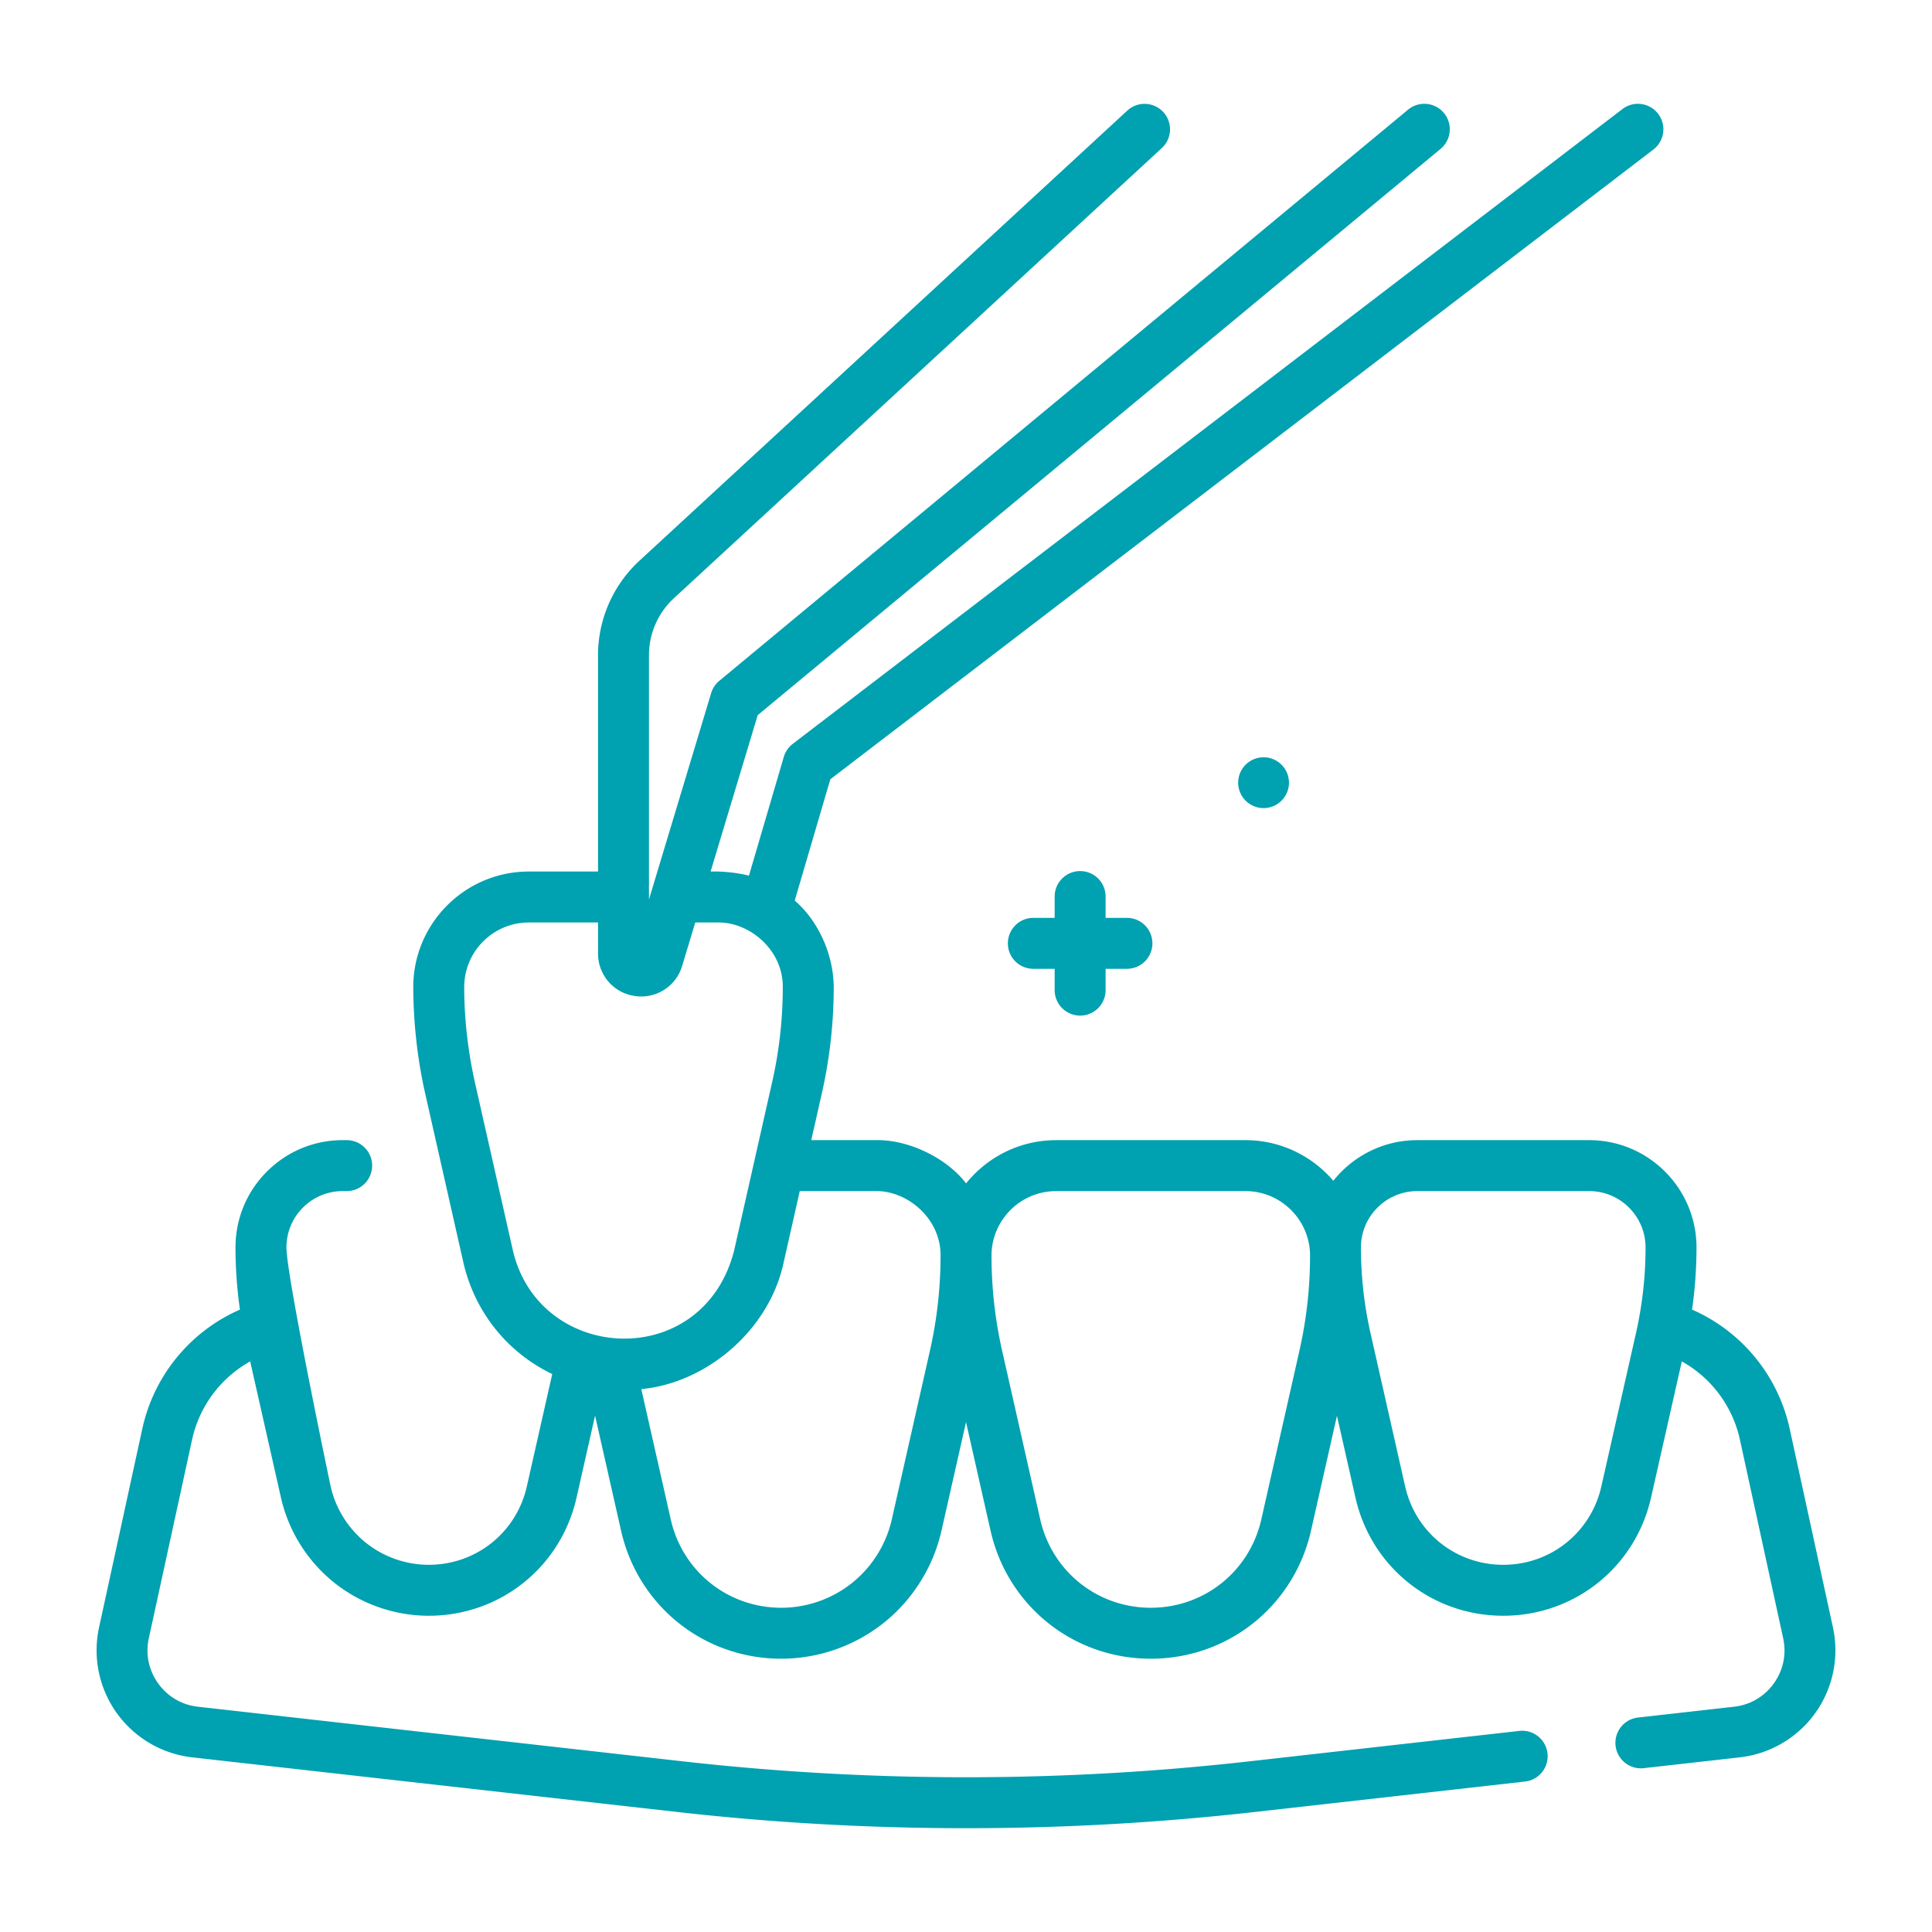
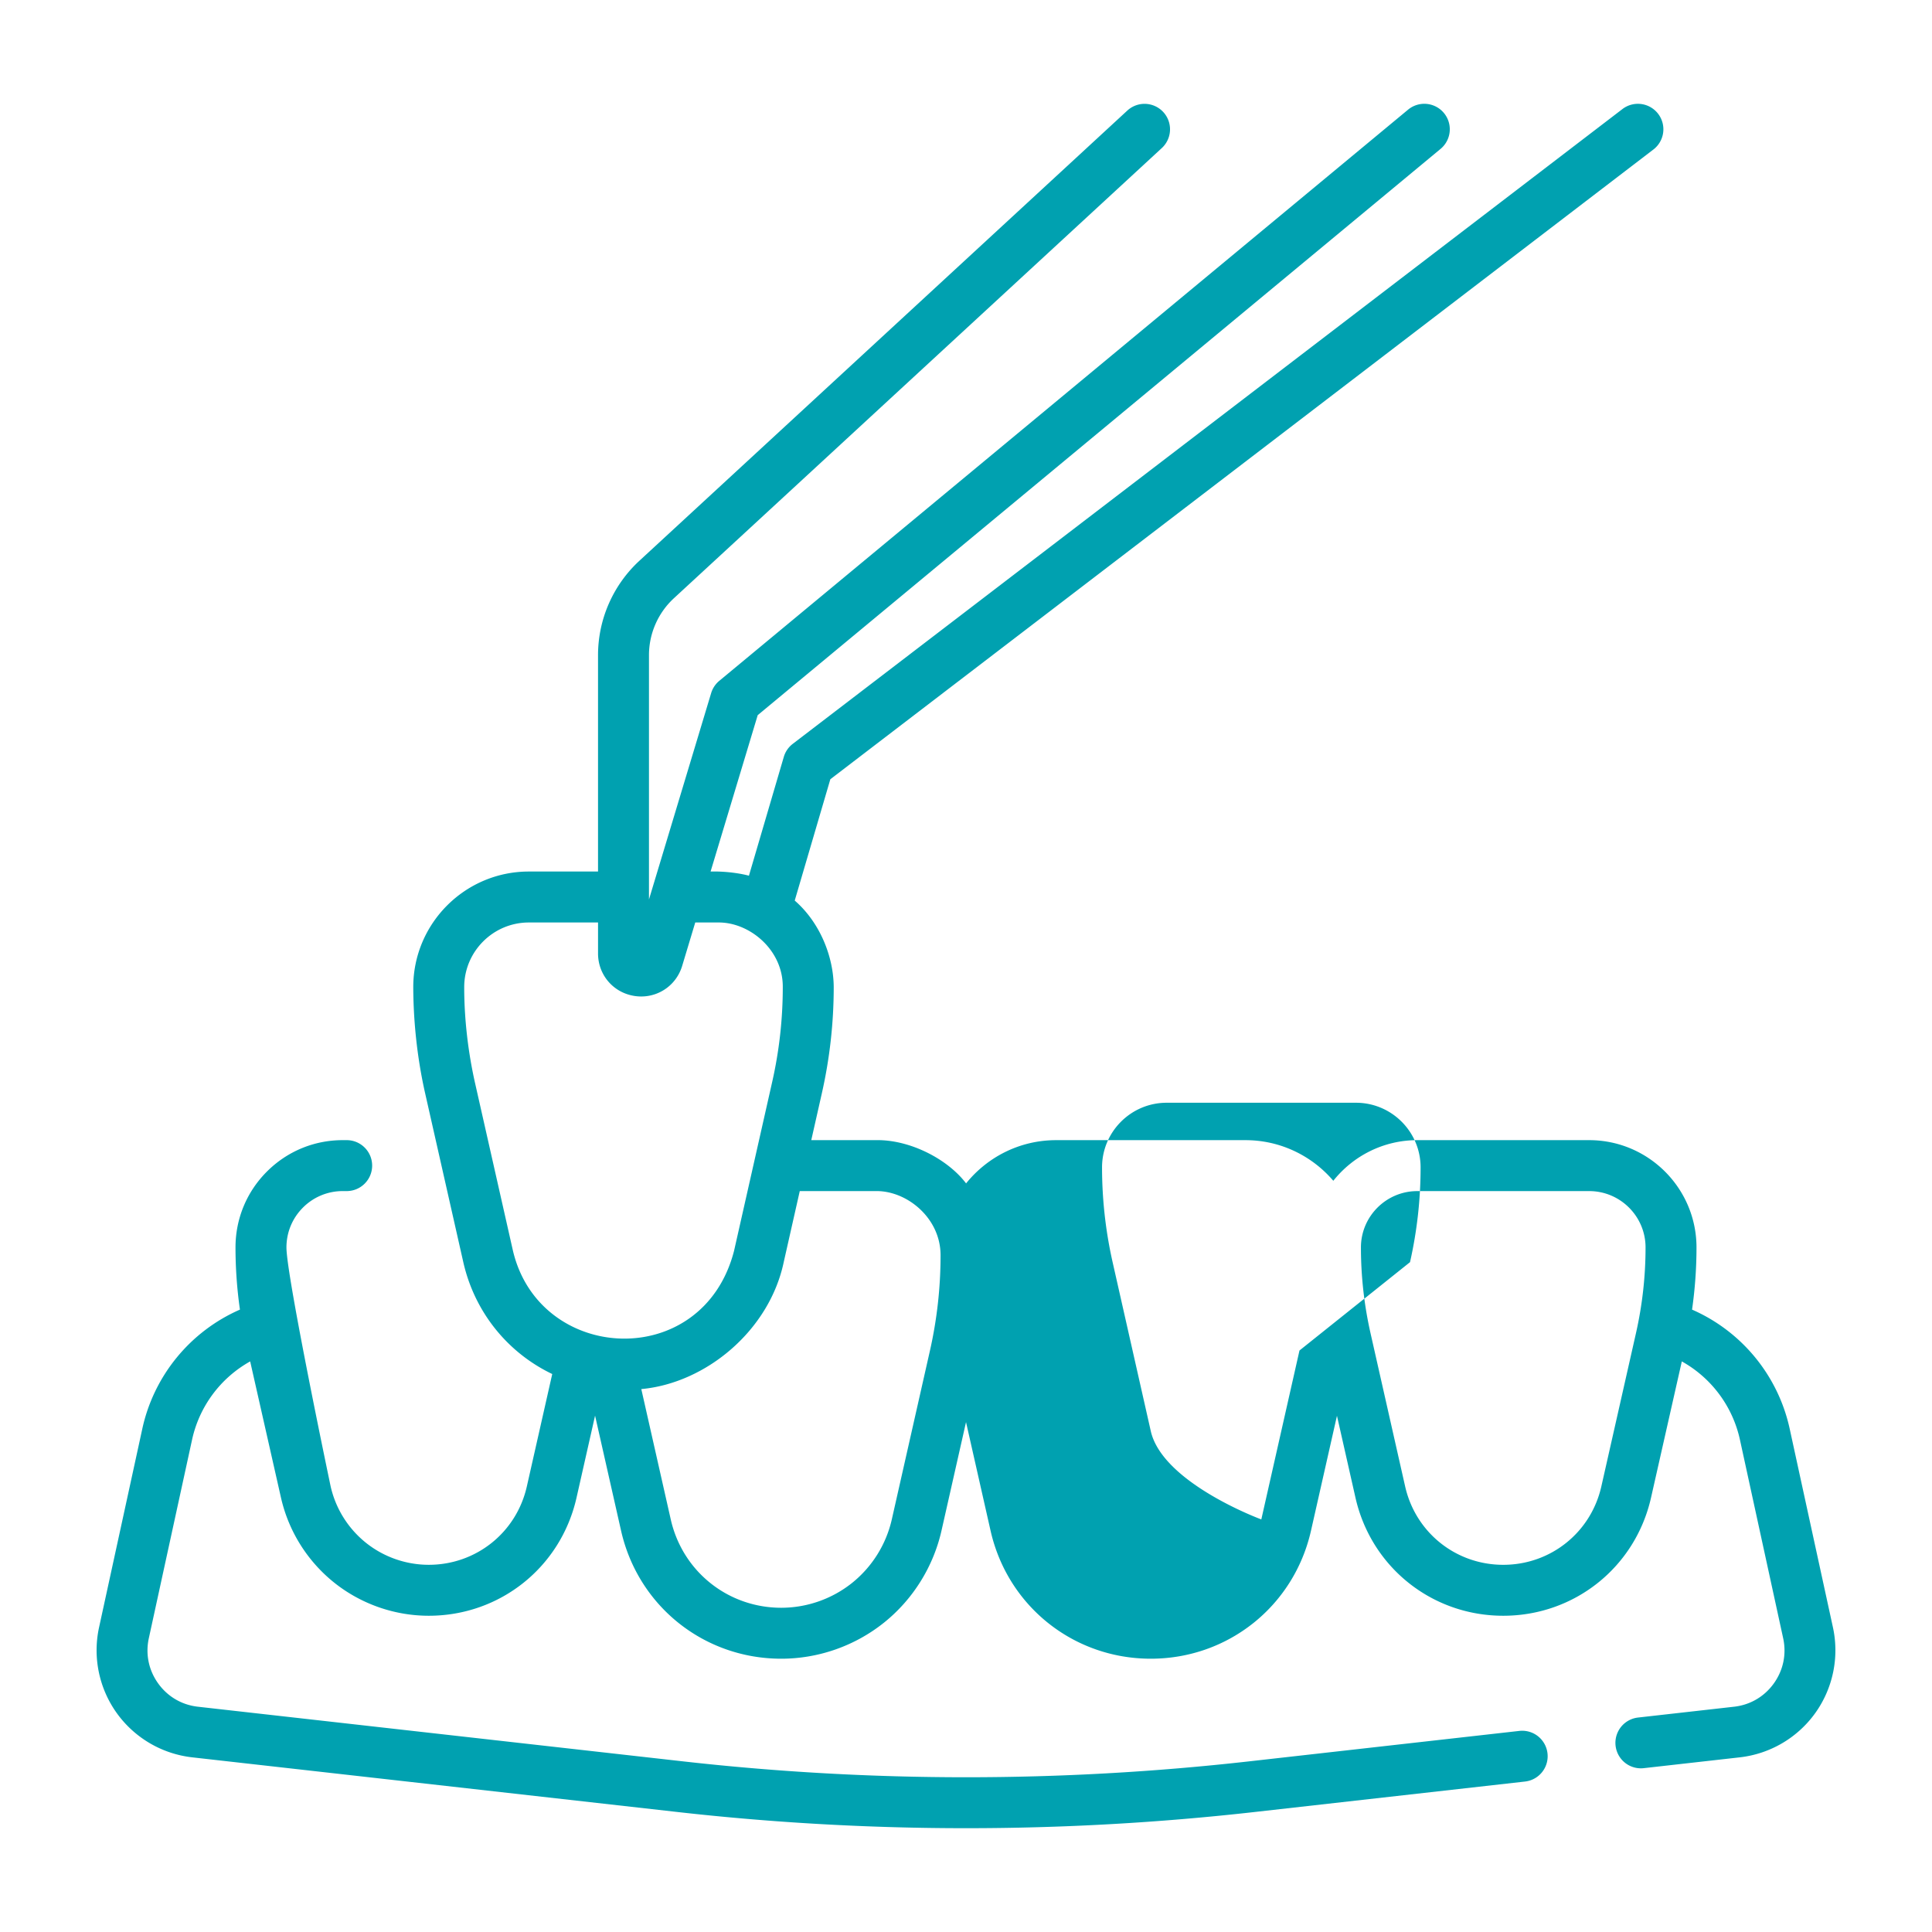
<svg xmlns="http://www.w3.org/2000/svg" version="1.1" width="512" height="512" x="0" y="0" viewBox="0 0 511.982 511.982" style="enable-background:new 0 0 512 512" xml:space="preserve">
  <g transform="matrix(0.9,0,0,0.9,25.599,25.599)">
-     <path d="M289.597 270.595c4.143 0 7.5-3.357 7.5-7.5v-6.276h6.277c4.143 0 7.5-3.357 7.5-7.5s-3.357-7.5-7.5-7.5h-6.277v-6.277c0-4.143-3.357-7.5-7.5-7.5s-7.5 3.357-7.5 7.5v6.277h-6.276c-4.143 0-7.5 3.357-7.5 7.5s3.357 7.5 7.5 7.5h6.276v6.276a7.5 7.5 0 0 0 7.5 7.5zM336.131 202.016a7.479 7.479 0 1 0 14.958 0 7.479 7.479 0 0 0-14.958 0z" fill="#00a1b0" opacity="1" data-original="#000000" />
-     <path d="m511.26 450.74-12.72-58.406a49.902 49.902 0 0 0-28.765-35.169 129.51 129.51 0 0 0 1.308-18.303c0-17.42-14.172-31.592-31.591-31.592h-50.621c-10.007 0-18.935 4.682-24.727 11.964-6.246-7.314-15.525-11.964-25.874-11.964h-55.741c-10.708 0-20.271 4.976-26.513 12.733-5.399-7.142-16.521-12.921-26.544-12.737h-19.04l3.125-13.841a141.406 141.406 0 0 0 3.485-31.22c-.04-8.864-3.979-18.963-11.481-25.48l10.486-35.724 242.342-185.42a7.5 7.5 0 0 0 1.398-10.514 7.499 7.499 0 0 0-10.514-1.398l-244.29 186.91a7.494 7.494 0 0 0-2.639 3.844l-10.267 34.978c-2.289-.62-6.598-1.341-11.291-1.225l13.876-46.05L395.729 15.395a7.5 7.5 0 0 0-9.575-11.547L183.347 172.024a7.505 7.505 0 0 0-2.394 3.609l-18.309 60.761v-71.952a22.818 22.818 0 0 1 7.324-16.723l143.7-132.587a7.5 7.5 0 0 0-10.172-11.024l-143.7 132.587a37.858 37.858 0 0 0-12.152 27.746v63.734H127.27c-18.764 0-34.03 15.266-34.03 34.029.026 9.265.989 20.16 3.484 31.214l11.24 49.74c3.366 14.895 13.211 26.767 26.196 32.974l-7.477 33.091c-3.068 13.59-14.946 23.082-28.884 23.082-6.7 0-13.264-2.3-18.489-6.48a29.697 29.697 0 0 1-10.396-16.604s-13.015-61.886-13.015-70.356c0-4.438 1.724-8.606 4.853-11.736a16.492 16.492 0 0 1 11.737-4.863h1.145c4.142 0 7.5-3.357 7.5-7.5s-3.358-7.5-7.5-7.5h-1.145c-8.438 0-16.374 3.287-22.344 9.257-5.962 5.963-9.246 13.897-9.246 22.343 0 6.121.441 12.244 1.305 18.3a49.899 49.899 0 0 0-28.763 35.165l-12.72 58.41a31.771 31.771 0 0 0 5.224 25.237 31.754 31.754 0 0 0 22.215 13.021l143.101 16.12c28.114 3.161 56.426 4.742 84.738 4.742s56.625-1.581 84.74-4.742l79.859-8.997a7.5 7.5 0 0 0-1.68-14.906l-79.857 8.997a744.355 744.355 0 0 1-166.123 0l-143.104-16.12c-4.756-.533-8.912-2.97-11.704-6.859-2.794-3.895-3.772-8.619-2.754-13.302L28.1 395.52a34.924 34.924 0 0 1 17.119-23.102l9.066 40.109a44.747 44.747 0 0 0 15.661 25.016c7.87 6.296 17.763 9.764 27.855 9.764 20.999 0 38.893-14.302 43.515-34.777l5.456-24.147 7.653 33.868c5.017 22.201 24.416 37.706 47.175 37.706 10.925 0 21.647-3.757 30.192-10.58 8.535-6.819 14.567-16.452 16.984-27.126l7.222-31.962 7.222 31.959c5.016 22.203 24.416 37.709 47.179 37.709 22.762 0 42.162-15.506 47.178-37.708l7.642-33.822 5.446 24.1c4.626 20.479 22.521 34.781 43.517 34.781 20.994 0 38.889-14.303 43.517-34.78l9.062-40.111a34.926 34.926 0 0 1 17.122 23.106l12.72 58.407c1.02 4.685.041 9.409-2.753 13.304-2.792 3.89-6.948 6.326-11.708 6.859l-28.272 3.186a7.5 7.5 0 0 0 1.68 14.906l28.269-3.186a31.749 31.749 0 0 0 22.219-13.021 31.78 31.78 0 0 0 5.222-25.238zM122.597 339.854l-11.238-49.731c-1.811-8.136-3.12-17.855-3.117-27.916 0-10.493 8.537-19.029 19.03-19.029h20.374v9.127c0 6.331 4.546 11.597 10.81 12.52.638.095 1.271.141 1.897.141 5.52-.001 10.424-3.564 12.065-9.009l3.85-12.778h6.744c9.161-.12 19.122 7.985 19.03 19.029 0 9.404-1.048 18.792-3.116 27.909l-11.23 49.741c-9.192 35.679-57.239 33.23-65.099-.004zm111.549 79.086a33.517 33.517 0 0 1-11.715 18.716 33.51 33.51 0 0 1-20.83 7.3c-15.701 0-29.083-10.696-32.544-26.013l-8.672-38.376c19.142-1.763 37.724-17.328 41.942-37.409l4.717-20.892h22.427c9.173-.122 19.146 8.011 19.029 19.066a126.976 126.976 0 0 1-3.115 27.871zm120.038-49.735-11.238 49.737c-3.461 15.316-16.845 26.014-32.548 26.014s-29.086-10.697-32.547-26.015l-11.238-49.735a126.913 126.913 0 0 1-3.113-27.874v-.047c.008-10.486 8.54-19.014 19.028-19.014h55.741c10.492 0 19.028 8.536 19.028 19.028a126.763 126.763 0 0 1-3.113 27.906zm88.883 40.016c-3.072 13.594-14.95 23.087-28.886 23.087-13.937 0-25.814-9.493-28.886-23.087l-10.206-45.167a114.504 114.504 0 0 1-2.811-25.191c0-9.148 7.443-16.592 16.592-16.592h50.621c9.148 0 16.591 7.443 16.591 16.592 0 8.46-.945 16.936-2.811 25.19z" fill="#00a1b0" opacity="1" data-original="#000000" />
+     <path d="m511.26 450.74-12.72-58.406a49.902 49.902 0 0 0-28.765-35.169 129.51 129.51 0 0 0 1.308-18.303c0-17.42-14.172-31.592-31.591-31.592h-50.621c-10.007 0-18.935 4.682-24.727 11.964-6.246-7.314-15.525-11.964-25.874-11.964h-55.741c-10.708 0-20.271 4.976-26.513 12.733-5.399-7.142-16.521-12.921-26.544-12.737h-19.04l3.125-13.841a141.406 141.406 0 0 0 3.485-31.22c-.04-8.864-3.979-18.963-11.481-25.48l10.486-35.724 242.342-185.42a7.5 7.5 0 0 0 1.398-10.514 7.499 7.499 0 0 0-10.514-1.398l-244.29 186.91a7.494 7.494 0 0 0-2.639 3.844l-10.267 34.978c-2.289-.62-6.598-1.341-11.291-1.225l13.876-46.05L395.729 15.395a7.5 7.5 0 0 0-9.575-11.547L183.347 172.024a7.505 7.505 0 0 0-2.394 3.609l-18.309 60.761v-71.952a22.818 22.818 0 0 1 7.324-16.723l143.7-132.587a7.5 7.5 0 0 0-10.172-11.024l-143.7 132.587a37.858 37.858 0 0 0-12.152 27.746v63.734H127.27c-18.764 0-34.03 15.266-34.03 34.029.026 9.265.989 20.16 3.484 31.214l11.24 49.74c3.366 14.895 13.211 26.767 26.196 32.974l-7.477 33.091c-3.068 13.59-14.946 23.082-28.884 23.082-6.7 0-13.264-2.3-18.489-6.48a29.697 29.697 0 0 1-10.396-16.604s-13.015-61.886-13.015-70.356c0-4.438 1.724-8.606 4.853-11.736a16.492 16.492 0 0 1 11.737-4.863h1.145c4.142 0 7.5-3.357 7.5-7.5s-3.358-7.5-7.5-7.5h-1.145c-8.438 0-16.374 3.287-22.344 9.257-5.962 5.963-9.246 13.897-9.246 22.343 0 6.121.441 12.244 1.305 18.3a49.899 49.899 0 0 0-28.763 35.165l-12.72 58.41a31.771 31.771 0 0 0 5.224 25.237 31.754 31.754 0 0 0 22.215 13.021l143.101 16.12c28.114 3.161 56.426 4.742 84.738 4.742s56.625-1.581 84.74-4.742l79.859-8.997a7.5 7.5 0 0 0-1.68-14.906l-79.857 8.997a744.355 744.355 0 0 1-166.123 0l-143.104-16.12c-4.756-.533-8.912-2.97-11.704-6.859-2.794-3.895-3.772-8.619-2.754-13.302L28.1 395.52a34.924 34.924 0 0 1 17.119-23.102l9.066 40.109a44.747 44.747 0 0 0 15.661 25.016c7.87 6.296 17.763 9.764 27.855 9.764 20.999 0 38.893-14.302 43.515-34.777l5.456-24.147 7.653 33.868c5.017 22.201 24.416 37.706 47.175 37.706 10.925 0 21.647-3.757 30.192-10.58 8.535-6.819 14.567-16.452 16.984-27.126l7.222-31.962 7.222 31.959c5.016 22.203 24.416 37.709 47.179 37.709 22.762 0 42.162-15.506 47.178-37.708l7.642-33.822 5.446 24.1c4.626 20.479 22.521 34.781 43.517 34.781 20.994 0 38.889-14.303 43.517-34.78l9.062-40.111a34.926 34.926 0 0 1 17.122 23.106l12.72 58.407c1.02 4.685.041 9.409-2.753 13.304-2.792 3.89-6.948 6.326-11.708 6.859l-28.272 3.186a7.5 7.5 0 0 0 1.68 14.906l28.269-3.186a31.749 31.749 0 0 0 22.219-13.021 31.78 31.78 0 0 0 5.222-25.238zM122.597 339.854l-11.238-49.731c-1.811-8.136-3.12-17.855-3.117-27.916 0-10.493 8.537-19.029 19.03-19.029h20.374v9.127c0 6.331 4.546 11.597 10.81 12.52.638.095 1.271.141 1.897.141 5.52-.001 10.424-3.564 12.065-9.009l3.85-12.778h6.744c9.161-.12 19.122 7.985 19.03 19.029 0 9.404-1.048 18.792-3.116 27.909l-11.23 49.741c-9.192 35.679-57.239 33.23-65.099-.004zm111.549 79.086a33.517 33.517 0 0 1-11.715 18.716 33.51 33.51 0 0 1-20.83 7.3c-15.701 0-29.083-10.696-32.544-26.013l-8.672-38.376c19.142-1.763 37.724-17.328 41.942-37.409l4.717-20.892h22.427c9.173-.122 19.146 8.011 19.029 19.066a126.976 126.976 0 0 1-3.115 27.871zm120.038-49.735-11.238 49.737s-29.086-10.697-32.547-26.015l-11.238-49.735a126.913 126.913 0 0 1-3.113-27.874v-.047c.008-10.486 8.54-19.014 19.028-19.014h55.741c10.492 0 19.028 8.536 19.028 19.028a126.763 126.763 0 0 1-3.113 27.906zm88.883 40.016c-3.072 13.594-14.95 23.087-28.886 23.087-13.937 0-25.814-9.493-28.886-23.087l-10.206-45.167a114.504 114.504 0 0 1-2.811-25.191c0-9.148 7.443-16.592 16.592-16.592h50.621c9.148 0 16.591 7.443 16.591 16.592 0 8.46-.945 16.936-2.811 25.19z" fill="#00a1b0" opacity="1" data-original="#000000" />
  </g>
</svg>